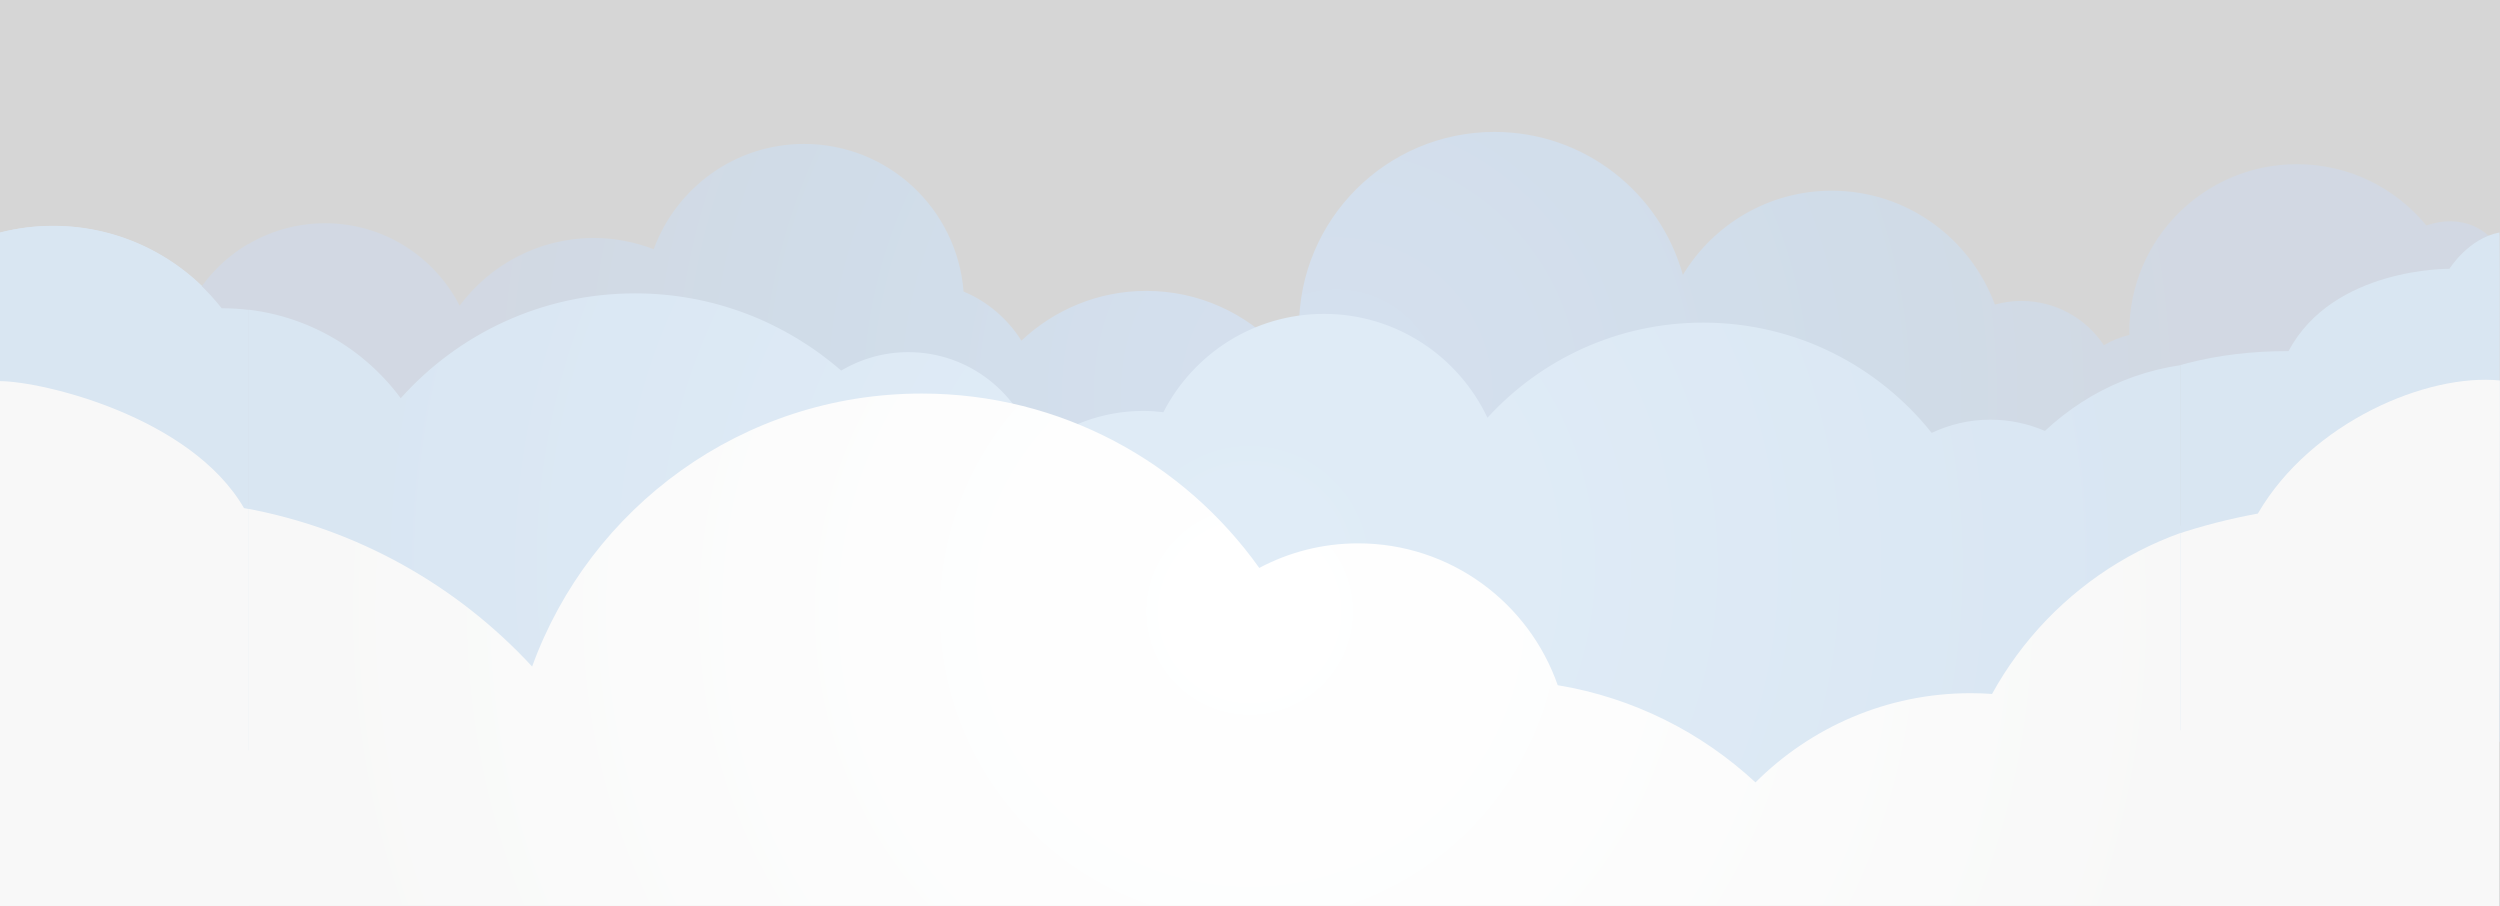
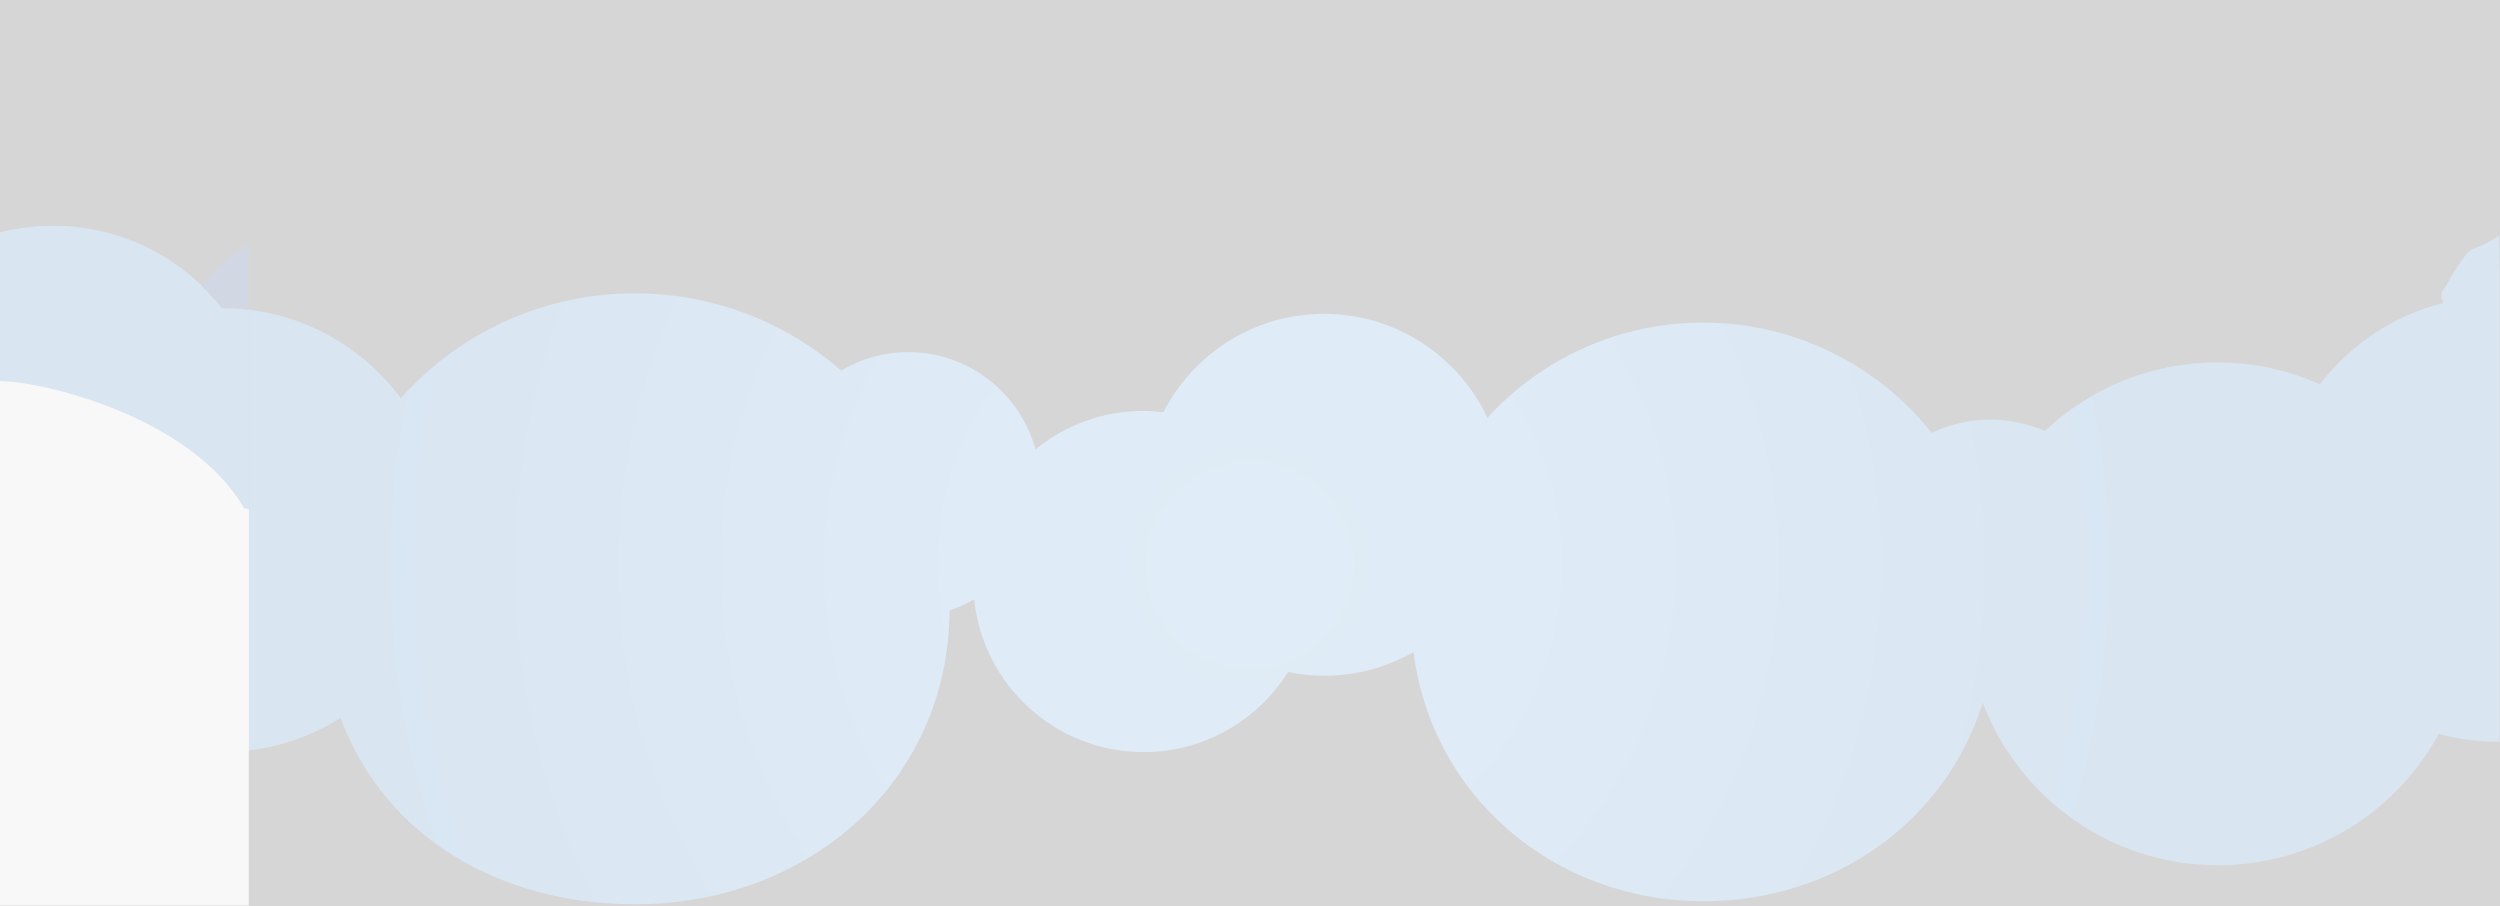
<svg xmlns="http://www.w3.org/2000/svg" xmlns:xlink="http://www.w3.org/1999/xlink" version="1.1" id="Layer_1" opacity="0.2" x="0px" y="0px" viewBox="0 0 1914 694" width="1914" height="694" xml:space="preserve" preserveAspectRatio="none">
  <rect x="0" y="0" width="1914" height="694" fill="#333333" stroke="none" />
  <style type="text/css">
	.st0{fill:url(#SVGID_1_);}.st1{fill:url(#SVGID_2_);}.st2{fill:url(#SVGID_3_);}.st3{clip-path:url(#SVGID_5_);}.st4{fill:url(#SVGID_6_);}
	.st5{fill:url(#SVGID_7_);}.st6{fill:url(#SVGID_8_);}.st7{clip-path:url(#SVGID_10_);}.st8{fill:url(#SVGID_11_);}.st9{fill:url(#SVGID_12_);}.st10{fill:url(#SVGID_13_);}
</style>
  <g>
    <radialGradient id="SVGID_1_" cx="1023.172" cy="392.734" r="645.237" gradientTransform="matrix(1 0 0 -1 0 694)" gradientUnits="userSpaceOnUse">
      <stop offset="0" style="stop-color:#2A65AC" />
      <stop offset="0.247" style="stop-color:#245EA3" />
      <stop offset="0.629" style="stop-color:#13508D" />
      <stop offset="1" style="stop-color:#1C3E71" />
    </radialGradient>
-     <path class="st0" d="M1913.4,297.7V190.4c-8.7-14.8-28.5-27-55.8-17.8c-23.6-28.7-59.2-46.9-99.1-46.9   c-70.8,0-128.3,57.4-128.3,128.3c0,0.8,0.1,1.6,0.1,2.4c-6.9,1.7-13.5,4.3-19.6,7.9c-13.6-20.5-36.8-33.9-63.2-33.9   c-7,0-13.8,1-20.2,2.8c-18.8-50.8-67.6-87.2-124.9-87.2c-48.4,0-90.7,25.9-114,64.5c-17.6-63.2-75.4-109.5-144.2-109.5   c-82.7,0-149.7,67-149.7,149.7c0,2.6,0.1,5.1,0.2,7.7c-5.5,2.2-10.6,5.1-15.2,8.8c-25.5-27.4-61.7-44.5-101.9-44.5   c-37,0-70.7,14.6-95.6,38.1c-10.5-16.7-26-30-44.3-37.6c-4.9-63.2-57.6-113-122.1-113c-52.9,0-97.9,33.6-115.1,80.6   c-14.3-5.5-29.7-8.6-45.8-8.6c-42.1,0-79.5,20.5-102.8,51.8c-19.2-37.4-58.1-63.1-103-63.1c-64,0-115.9,51.9-115.9,115.9   s51.9,115.9,115.9,115.9c35.4,0,67.1-16,88.4-41c19.8,45.3,64.9,77,117.5,77c57.3,0,105.8-37.6,122.3-89.6   c12.2,4,25.1,6.3,38.6,6.3h0.6c15.9,30.7,47.9,51.8,85,51.8c15,0,29.2-3.6,41.8-9.7c15.7,59.9,70,104.2,134.8,104.2   c72.5,0,132.1-55.3,138.8-126h0.7c11.8,0,22.8-3.4,32.1-9.3c25.9,21.3,58.9,34,94.9,34c35.8,0,68.6-12.6,94.3-33.5   c12.8,35.5,46.7,61.1,86.8,61.1c20.1,0,38.5-6.5,53.7-17.4c7.6,1.3,15.4,2.2,23.4,2.2c39.8,0,75.6-17.6,100-45.3   c10.9,8,23.9,13.3,38,14.6c11.3,26.7,37.6,45.3,68.4,45.3c21,0,39.8-8.7,53.3-22.7c20.3-3.6,37.7-15.2,49-31.4c5,2,10.1,3.6,15.4,5   c16.2,15.1,37.8,24.5,61.7,24.5c50,0,90.6-40.5,90.6-90.6c0-4-0.3-7.9-0.8-11.7c1.3-3.4,2.5-6.9,3.6-10.4   C1891.2,294.6,1901.9,297.4,1913.4,297.7L1913.4,297.7z" />
    <radialGradient id="SVGID_2_" cx="956.731" cy="261.399" r="700.955" gradientTransform="matrix(1 0 0 -1 0 694)" gradientUnits="userSpaceOnUse">
      <stop offset="0" style="stop-color:#64A0D6" />
      <stop offset="0.364" style="stop-color:#5C99D1" />
      <stop offset="0.926" style="stop-color:#4384C1" />
      <stop offset="1" style="stop-color:#4281BE" />
    </radialGradient>
    <path class="st1" d="M1913.4,180.2c-26.4,18.3-16.8-2.5-43.6,43.3c-1.5,2.5,0.2,5.7,0.4,8.6c-38,9.6-71,31.9-94,62.2   c-24-10.8-50.5-16.8-78.6-16.8c-51.1,0-97.5,20-132,52.4c-12.9-5.5-27-8.6-41.8-8.6c-16.1,0-31.2,3.7-44.9,10.1   c-41-51.4-104.1-84.4-175-84.4c-65.4,0-124.2,28.1-165.1,72.8c-22.2-46.9-69.8-79.5-125.1-79.5c-53.6,0-100,30.5-123,75.3   c-5.1-0.6-10.2-1-15.4-1c-31.2,0-60,11.1-82.5,29.4c-11.8-42.8-50.9-74.4-97.5-74.4c-18.8,0-36.2,5.2-51.3,14.1   c-42.2-36.7-97.4-59.1-157.8-59.1c-71.3,0-135.4,31-179.4,80.3c-30.9-41.8-80.7-69-136.7-69h-0.1c-30.1-38.3-76.8-63-129.3-63   c-14,0-27.6,1.8-40.5,5.1v318.4c9.4,2.4,19.2,4,29.2,4.7c30.5,45,82.2,74.7,140.7,74.7c32.1,0,63.5-9,90.6-26.2   c34.1,91.5,122.2,142.7,225.6,142.7c132.4,0,239.8-92.9,240.7-225c6.6-2.2,12.9-5,18.8-8.4c6.8,65.7,62.3,116.9,129.8,116.9   c46.6,0,87.5-24.6,110.5-61.3c9,1.8,18.4,2.8,27.9,2.8c24.9,0,48-6.6,68.2-18.1c13.8,110.4,107.9,190.8,222,190.8   c100.3,0,185.3-61.1,213.8-152.1c27.5,72.7,97.6,124.5,180,124.5c73,0,136.6-40.6,169.1-100.6c14.4,4,29.6,6.1,45.2,6.1h1.4V212.3   L1913.4,180.2z" />
    <radialGradient id="SVGID_3_" cx="956.731" cy="225.857" r="695.005" gradientTransform="matrix(1 0 0 -1 0 694)" gradientUnits="userSpaceOnUse">
      <stop offset="0" style="stop-color:#FFFFFF" />
      <stop offset="0.364" style="stop-color:#F6F7F7" />
      <stop offset="0.926" style="stop-color:#E0E1E0" />
      <stop offset="1" style="stop-color:#DEDEDD" />
    </radialGradient>
-     <path class="st2" d="M1913.4,383.5c-15.1,9.3-28.9,20.6-40.7,33.6c-34.2-15.9-72.4-24.8-112.5-24.8c-101.3,0-189.5,56.1-235.1,139   c-5.4-0.4-10.8-0.6-16.3-0.6c-64.4,0-122.6,26.2-164.8,68.3c-41.2-38.2-93.4-64.8-151.4-74.4c-22.1-63.3-82.2-108.6-152.9-108.6   c-27.4,0-53,6.8-75.6,18.8C906.6,354,812.2,301.3,705.6,301.3c-137.2,0-254,87.1-298.2,209C350.2,448.4,273.5,404.7,187.1,389   C146.3,318.7,79.6,265.6,0,242.7v450.9h1913.4V383.5z" />
    <g>
      <defs>
-         <rect id="SVGID_4_" x="1669.5" y="131.4" transform="matrix(-1 -4.489399e-11 4.489399e-11 -1 3583.386 824.936)" width="244.4" height="562.2" />
-       </defs>
+         </defs>
      <clipPath id="SVGID_5_">
        <use xlink:href="#SVGID_4_" style="overflow:visible;" />
      </clipPath>
      <g class="st3">
        <radialGradient id="SVGID_6_" cx="1675.453" cy="392.734" r="645.237" gradientTransform="matrix(-1 0 0 -1 2565.061 694)" gradientUnits="userSpaceOnUse">
          <stop offset="0" style="stop-color:#2A65AC" />
          <stop offset="0.247" style="stop-color:#245EA3" />
          <stop offset="0.629" style="stop-color:#13508D" />
          <stop offset="1" style="stop-color:#1C3E71" />
        </radialGradient>
        <path class="st4" d="M-0.6,297.7c11.5-0.3,22.3-3.1,31.6-7.7c1.1,3.5,2.3,7,3.6,10.4c-0.5,3.8-0.8,7.7-0.8,11.7     c0,50,40.5,90.6,90.6,90.6c23.9,0,45.5-9.4,61.7-24.5c5.3-1.4,10.4-3,15.4-5c11.3,16.3,28.8,27.9,49,31.4     c13.5,14,32.3,22.7,53.3,22.7c30.7,0,57.1-18.7,68.4-45.3c14.2-1.3,27.2-6.6,38-14.6c24.5,27.8,60.2,45.3,100,45.3     c8,0,15.8-0.9,23.4-2.2c15.2,10.9,33.6,17.4,53.7,17.4c40,0,74-25.6,86.8-61.1c25.8,21,58.5,33.5,94.3,33.5     c36,0,69.1-12.8,94.9-34c9.4,5.9,20.4,9.3,32.1,9.3h0.7c6.7,70.7,66.3,126,138.8,126c64.8,0,119.1-44.3,134.8-104.2     c12.7,6.1,26.9,9.7,41.8,9.7c37,0,69.1-21.1,85-51.8h0.6c13.6,0,26.5-2.3,38.6-6.3c16.5,51.9,65,89.6,122.3,89.6     c52.6,0,97.7-31.6,117.5-77c21.3,25.1,52.9,41,88.4,41c64,0,115.9-51.9,115.9-115.9s-51.9-115.9-115.9-115.9     c-44.9,0-83.9,25.7-103,63.1c-23.4-31.3-60.7-51.8-102.8-51.8c-16.2,0-31.5,3.1-45.8,8.6c-17.2-46.9-62.2-80.6-115.1-80.6     c-64.5,0-117.2,49.8-122.1,113c-18.4,7.7-33.8,21-44.3,37.6c-25-23.6-58.6-38.1-95.6-38.1c-40.2,0-76.5,17.2-101.9,44.5     c-4.6-3.7-9.7-6.6-15.2-8.8c0.1-2.6,0.2-5.1,0.2-7.7c0-82.7-67-149.7-149.7-149.7c-68.8,0-126.6,46.3-144.2,109.5     c-23.4-38.6-65.6-64.5-114-64.5c-57.3,0-106.1,36.3-124.9,87.2c-6.4-1.8-13.2-2.8-20.2-2.8c-26.4,0-49.6,13.5-63.2,33.9     c-6.1-3.6-12.7-6.2-19.6-7.9c0-0.8,0.1-1.6,0.1-2.4c0-70.9-57.5-128.3-128.3-128.3c-39.9,0-75.6,18.3-99.1,46.9     c-13.6-15.8-33.4-26-55.8-26.6L-0.6,297.7L-0.6,297.7z" />
        <radialGradient id="SVGID_7_" cx="1608.676" cy="277.673" r="704.285" gradientTransform="matrix(-1 0 0 -1 2565.061 694)" gradientUnits="userSpaceOnUse">
          <stop offset="0" style="stop-color:#64A0D6" />
          <stop offset="0.364" style="stop-color:#5C99D1" />
          <stop offset="0.926" style="stop-color:#4384C1" />
          <stop offset="1" style="stop-color:#4281BE" />
        </radialGradient>
-         <path class="st5" d="M-0.6,140.4l0,427.5h1.4c15.7,0,30.8-2.1,45.2-6.1c32.5,60,96.1,100.6,169.1,100.6     c82.4,0,152.6-51.8,180-124.5c28.5,91,113.4,152.1,213.8,152.1c114.1,0,208.3-80.4,222-190.8c20.2,11.5,43.3,18.1,68.2,18.1     c9.5,0,18.9-1,27.9-2.8c23.1,36.7,63.9,61.3,110.5,61.3c67.5,0,123-51.2,129.8-116.9c5.9,3.4,12.2,6.2,18.8,8.4     c0.9,132.1,108.3,225,240.7,225c103.4,0,191.5-51.2,225.6-142.7c27.1,17.1,58.5,26.2,90.6,26.2c58.5,0,110.1-29.7,140.7-74.7     c10-0.7,19.8-2.3,29.2-4.7l0.7-318.4c-23.9,4.5-38.3,27.8-38.3,27.8s-89.1-1.2-123.2,63h-0.1c-56,0-101.1,12.3-144.5,36.2     c-44-49.2-109.3-80.4-180.6-80.4c-60.4,0-115.6,22.4-157.8,59.1c-15.1-8.9-32.5-14.1-51.3-14.1c-46.6,0-85.8,31.5-97.5,74.4     c-22.5-18.3-51.2-29.4-82.5-29.4c-5.2,0-10.3,0.4-15.4,1c-23-44.7-69.4-75.3-123-75.3c-55.3,0-102.9,32.5-125.1,79.5     c-40.9-44.7-99.7-72.8-165.1-72.8c-70.9,0-134,32.9-175,84.4c-13.7-6.4-28.9-10.1-44.9-10.1c-14.9,0-29,3.1-41.8,8.6     c-34.4-32.4-80.9-52.4-132-52.4c-28.1,0-54.6,6-78.6,16.8c-23.1-30.3-56-52.6-94-62.2c0.2-2.9,0.4-5.7,0.4-8.6     C43,189.1,25.7,158.6-0.6,140.4L-0.6,140.4z" />
        <radialGradient id="SVGID_8_" cx="1608.421" cy="201.857" r="691.718" gradientTransform="matrix(-1 0 0 -1 2565.061 694)" gradientUnits="userSpaceOnUse">
          <stop offset="0" style="stop-color:#FFFFFF" />
          <stop offset="0.364" style="stop-color:#F6F7F7" />
          <stop offset="0.926" style="stop-color:#E0E1E0" />
          <stop offset="1" style="stop-color:#DEDEDD" />
        </radialGradient>
-         <path class="st6" d="M-0.6,693.6h1913.4l1.2-402.3c-55.5-5.6-144.5,31.6-185.4,101.9c-86.4,15.8-165.9,55.3-223.1,117.2     c-44.2-121.9-161-209-298.2-209c-106.6,0-201,52.7-258.5,133.5c-22.6-12-48.2-18.8-75.6-18.8c-70.8,0-130.9,45.3-152.9,108.6     c-57.9,9.6-110.1,36.1-151.4,74.4c-42.2-42.1-100.4-68.3-164.8-68.3c-5.5,0-10.9,0.2-16.3,0.6c-45.6-82.9-133.8-139-235.1-139     c-40.1,0-78.3,8.9-112.5,24.8C28.2,404,14.4,392.8-0.6,383.5V693.6z" />
      </g>
    </g>
    <g>
      <defs>
        <rect id="SVGID_9_" x="-2.2" y="167" width="192.7" height="526.3" />
      </defs>
      <clipPath id="SVGID_10_">
        <use xlink:href="#SVGID_9_" style="overflow:visible;" />
      </clipPath>
      <g class="st7">
        <radialGradient id="SVGID_11_" cx="1022.864" cy="392.734" r="645.237" gradientTransform="matrix(1 0 0 -1 0 694)" gradientUnits="userSpaceOnUse">
          <stop offset="0" style="stop-color:#2A65AC" />
          <stop offset="0.247" style="stop-color:#245EA3" />
          <stop offset="0.629" style="stop-color:#13508D" />
          <stop offset="1" style="stop-color:#1C3E71" />
        </radialGradient>
        <path class="st8" d="M1913.1,297.7V146.1c-22.4,0.6-42.2,10.8-55.8,26.6c-23.6-28.7-59.2-46.9-99.1-46.9     c-70.8,0-128.3,57.4-128.3,128.3c0,0.8,0.1,1.6,0.1,2.4c-6.9,1.7-13.5,4.3-19.6,7.9c-13.6-20.5-36.8-33.9-63.2-33.9     c-7,0-13.8,1-20.2,2.8c-18.8-50.8-67.6-87.2-124.9-87.2c-48.4,0-90.7,25.9-114,64.5c-17.6-63.2-75.4-109.5-144.2-109.5     c-82.7,0-149.7,67-149.7,149.7c0,2.6,0.1,5.1,0.2,7.7c-5.5,2.2-10.6,5.1-15.2,8.8c-25.5-27.4-61.7-44.5-101.9-44.5     c-37,0-70.7,14.6-95.6,38.1c-10.5-16.7-26-30-44.3-37.6c-4.9-63.2-57.6-113-122.1-113c-52.9,0-97.9,33.6-115.1,80.6     c-14.3-5.5-29.7-8.6-45.8-8.6c-42.1,0-79.5,20.5-102.8,51.8c-19.2-37.4-58.1-63.1-103-63.1c-64,0-115.9,51.9-115.9,115.9     s51.9,115.9,115.9,115.9c35.4,0,67.1-16,88.4-41c19.8,45.3,64.9,77,117.5,77c57.3,0,105.8-37.6,122.3-89.6     c12.2,4,25.1,6.3,38.6,6.3h0.6c15.9,30.7,47.9,51.8,85,51.8c15,0,29.2-3.6,41.8-9.7c15.7,59.9,70,104.2,134.8,104.2     c72.5,0,132.1-55.3,138.8-126h0.7c11.8,0,22.8-3.4,32.1-9.3c25.9,21.3,58.9,34,94.9,34c35.8,0,68.6-12.6,94.3-33.5     c12.8,35.5,46.7,61.1,86.8,61.1c20.1,0,38.5-6.5,53.7-17.4c7.6,1.3,15.4,2.2,23.4,2.2c39.8,0,75.6-17.6,100-45.3     c10.9,8,23.9,13.3,38,14.6c11.3,26.7,37.6,45.3,68.4,45.3c21,0,39.8-8.7,53.3-22.7c20.3-3.6,37.7-15.2,49-31.4     c5,2,10.1,3.6,15.4,5c16.2,15.1,37.8,24.5,61.7,24.5c50,0,90.6-40.5,90.6-90.6c0-4-0.3-7.9-0.8-11.7c1.3-3.4,2.5-6.9,3.6-10.4     C1890.8,294.6,1901.6,297.4,1913.1,297.7L1913.1,297.7z" />
        <radialGradient id="SVGID_12_" cx="956.423" cy="277.673" r="704.057" gradientTransform="matrix(1 0 0 -1 0 694)" gradientUnits="userSpaceOnUse">
          <stop offset="0" style="stop-color:#64A0D6" />
          <stop offset="0.364" style="stop-color:#5C99D1" />
          <stop offset="0.926" style="stop-color:#4384C1" />
          <stop offset="1" style="stop-color:#4281BE" />
        </radialGradient>
        <path class="st9" d="M1913.1,140.4c-26.4,18.3-43.6,48.7-43.6,83.2c0,2.9,0.2,5.7,0.4,8.6c-38,9.6-71,31.9-94,62.2     c-24-10.8-50.5-16.8-78.6-16.8c-51.1,0-97.5,20-132,52.4c-12.9-5.5-27-8.6-41.8-8.6c-16.1,0-31.2,3.7-44.9,10.1     c-41-51.4-104.1-84.4-175-84.4c-65.4,0-124.2,28.1-165.1,72.8c-22.2-46.9-69.8-79.5-125.1-79.5c-53.6,0-100,30.5-123,75.3     c-5.1-0.6-10.2-1-15.4-1c-31.2,0-60,11.1-82.5,29.4c-11.8-42.8-50.9-74.4-97.5-74.4c-18.8,0-36.2,5.2-51.3,14.1     c-42.2-36.7-97.4-59.1-157.8-59.1c-71.3,0-135.4,31-179.4,80.3c-30.9-41.8-80.7-69-136.7-69h-0.1c-30.1-38.3-76.8-63-129.3-63     c-14,0-27.6,1.8-40.5,5.1v318.4c9.4,2.4,19.2,4,29.2,4.7c30.5,45,82.2,74.7,140.7,74.7c32.1,0,63.5-9,90.6-26.2     c34.1,91.5,122.2,142.7,225.6,142.7c132.4,0,239.8-92.9,240.7-225c6.6-2.2,12.9-5,18.8-8.4c6.8,65.7,62.3,116.9,129.8,116.9     c46.6,0,87.5-24.6,110.5-61.3c9,1.8,18.4,2.8,27.9,2.8c24.9,0,48-6.6,68.2-18.1c13.8,110.4,107.9,190.8,222,190.8     c100.3,0,185.3-61.1,213.8-152.1c27.5,72.7,97.6,124.5,180,124.5c73,0,136.6-40.6,169.1-100.6c14.4,4,29.6,6.1,45.2,6.1h1.4     L1913.1,140.4L1913.1,140.4z" />
        <radialGradient id="SVGID_13_" cx="956.423" cy="201.326" r="691.233" gradientTransform="matrix(1 0 0 -1 0 694)" gradientUnits="userSpaceOnUse">
          <stop offset="0" style="stop-color:#FFFFFF" />
          <stop offset="0.364" style="stop-color:#F6F7F7" />
          <stop offset="0.926" style="stop-color:#E0E1E0" />
          <stop offset="1" style="stop-color:#DEDEDD" />
        </radialGradient>
        <path class="st10" d="M1913.1,383.5c-15.1,9.3-28.9,20.6-40.7,33.6c-34.2-15.9-72.4-24.8-112.5-24.8     c-101.3,0-189.5,56.1-235.1,139c-5.4-0.4-10.8-0.6-16.3-0.6c-64.4,0-122.6,26.2-164.8,68.3c-41.2-38.2-93.4-64.8-151.4-74.4     c-22.1-63.3-82.2-108.6-152.9-108.6c-27.4,0-53,6.8-75.6,18.8C906.3,354,811.9,301.3,705.3,301.3c-137.2,0-254,87.1-298.2,209     C349.9,448.4,273.2,404.7,186.8,389C146,318.7,31.9,291.8-0.3,291.8v401.8h1913.4V383.5z" />
      </g>
    </g>
  </g>
</svg>